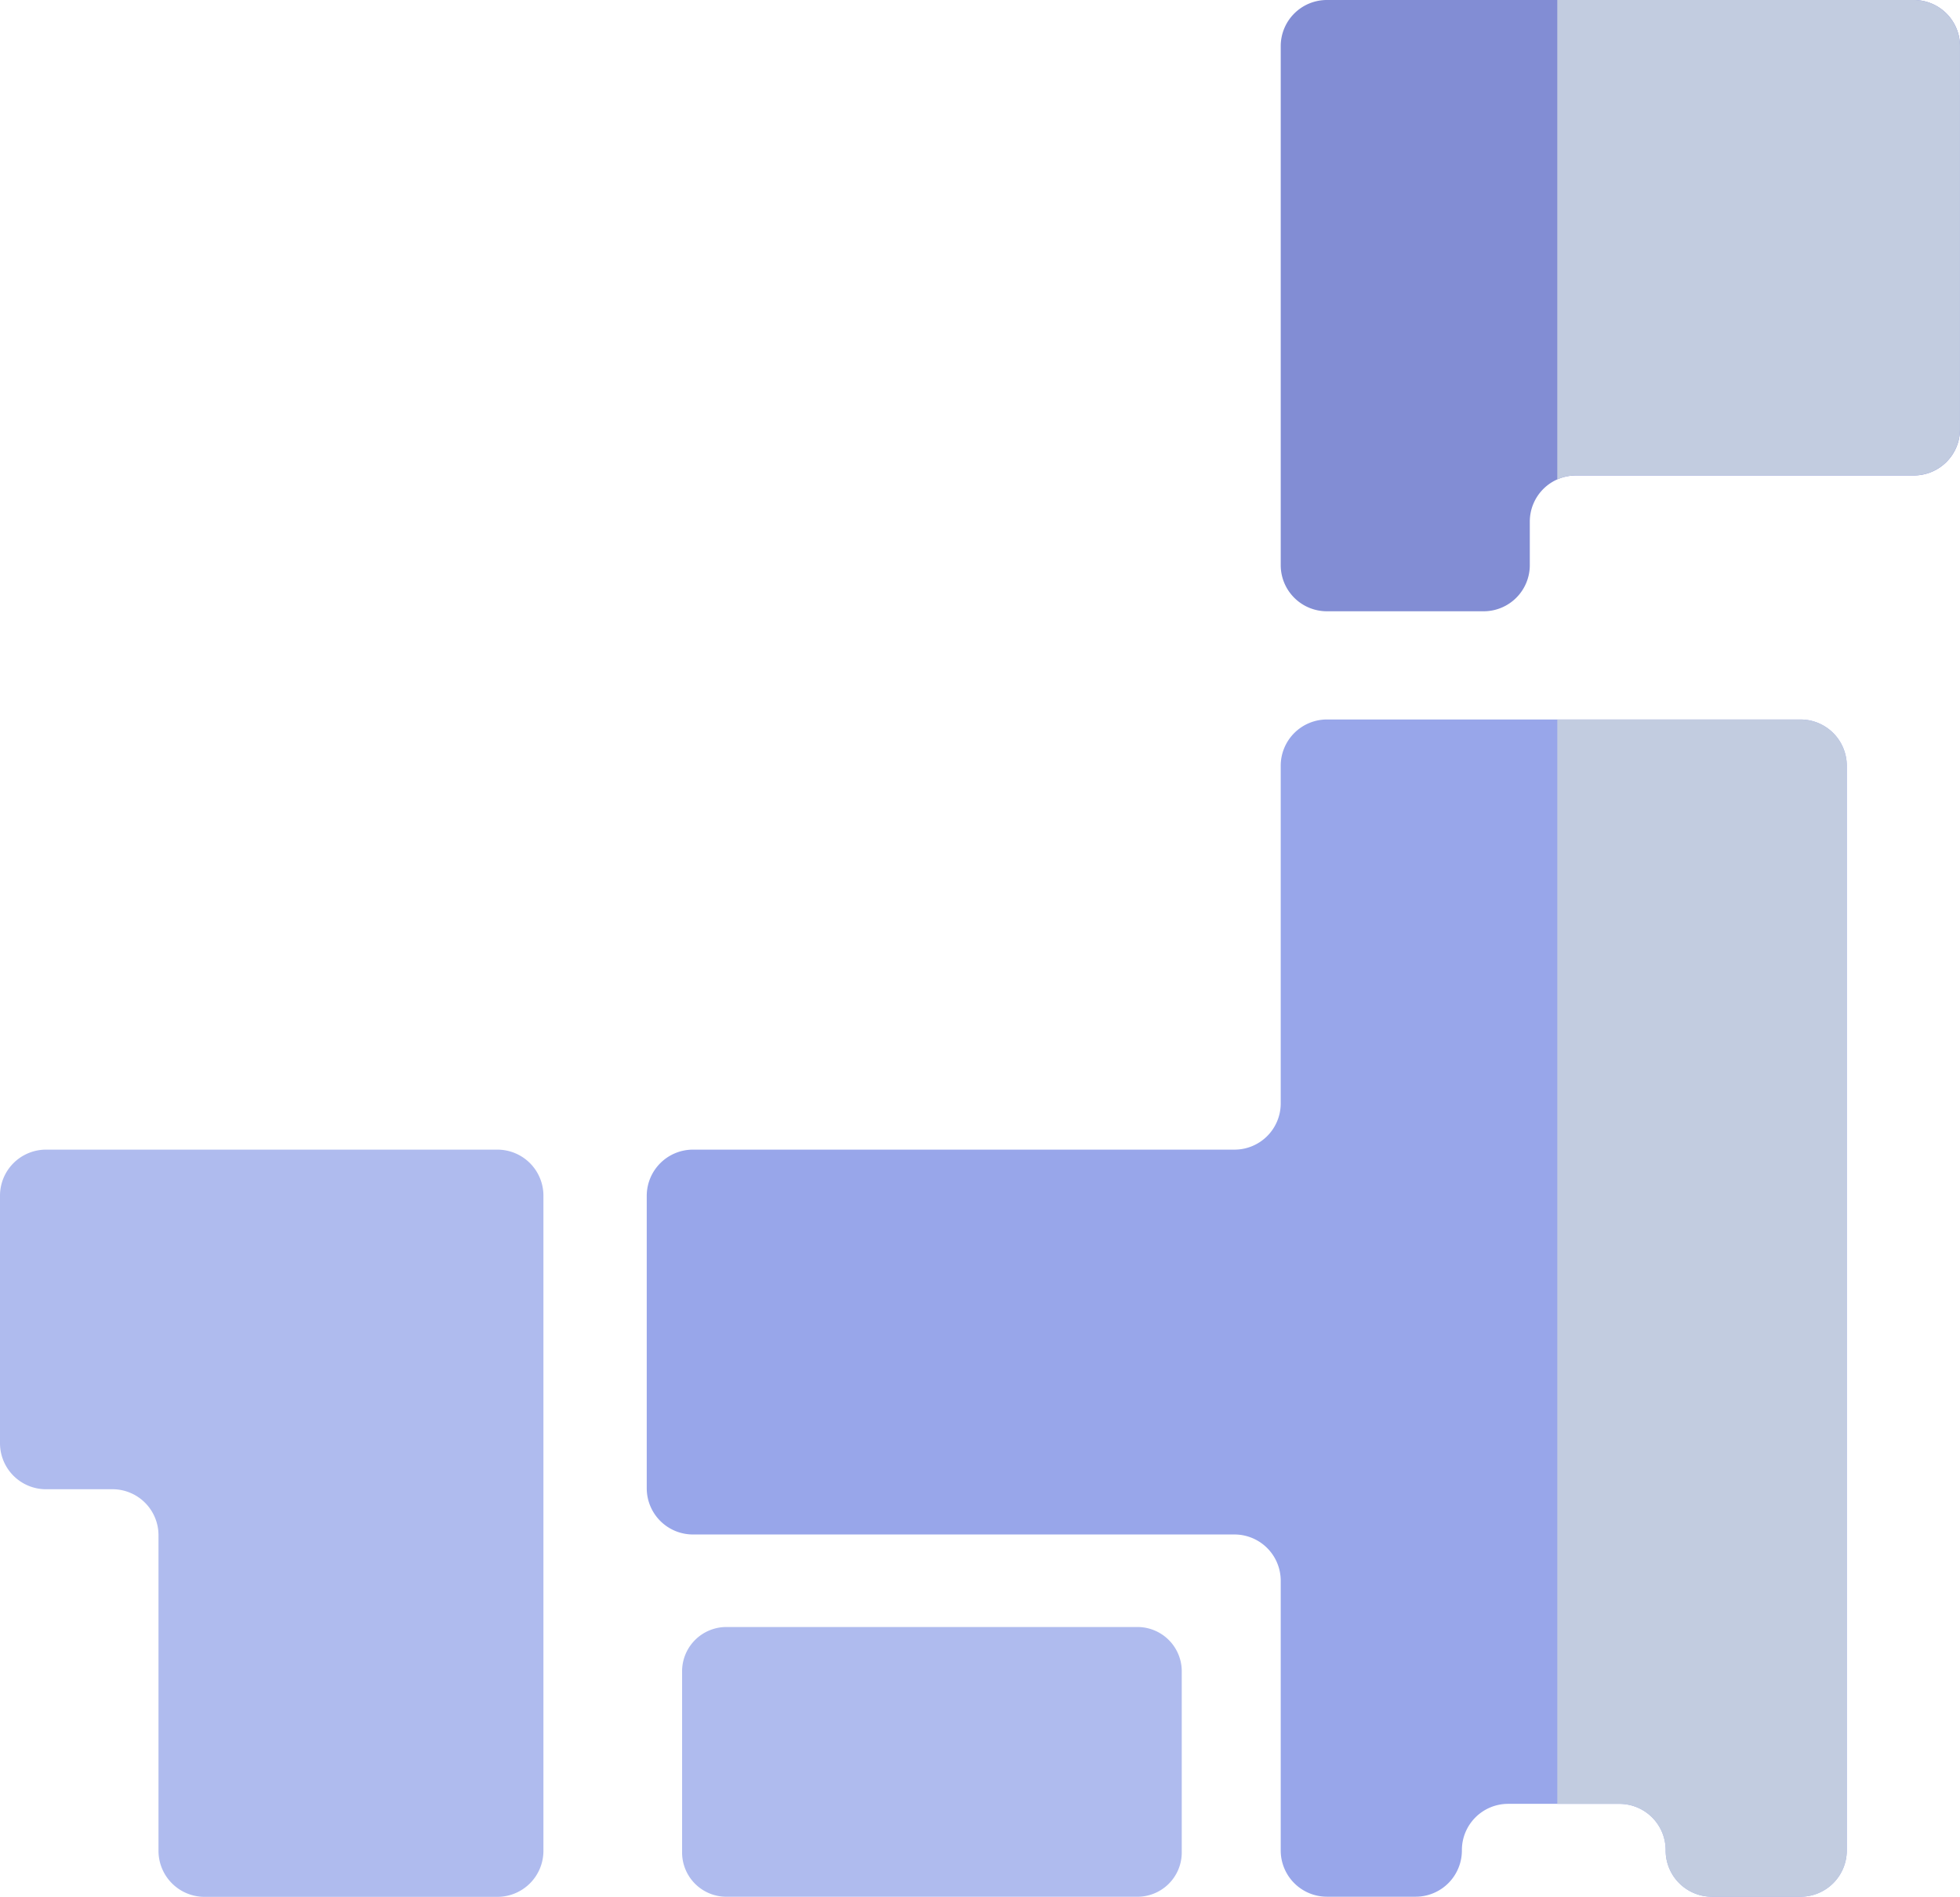
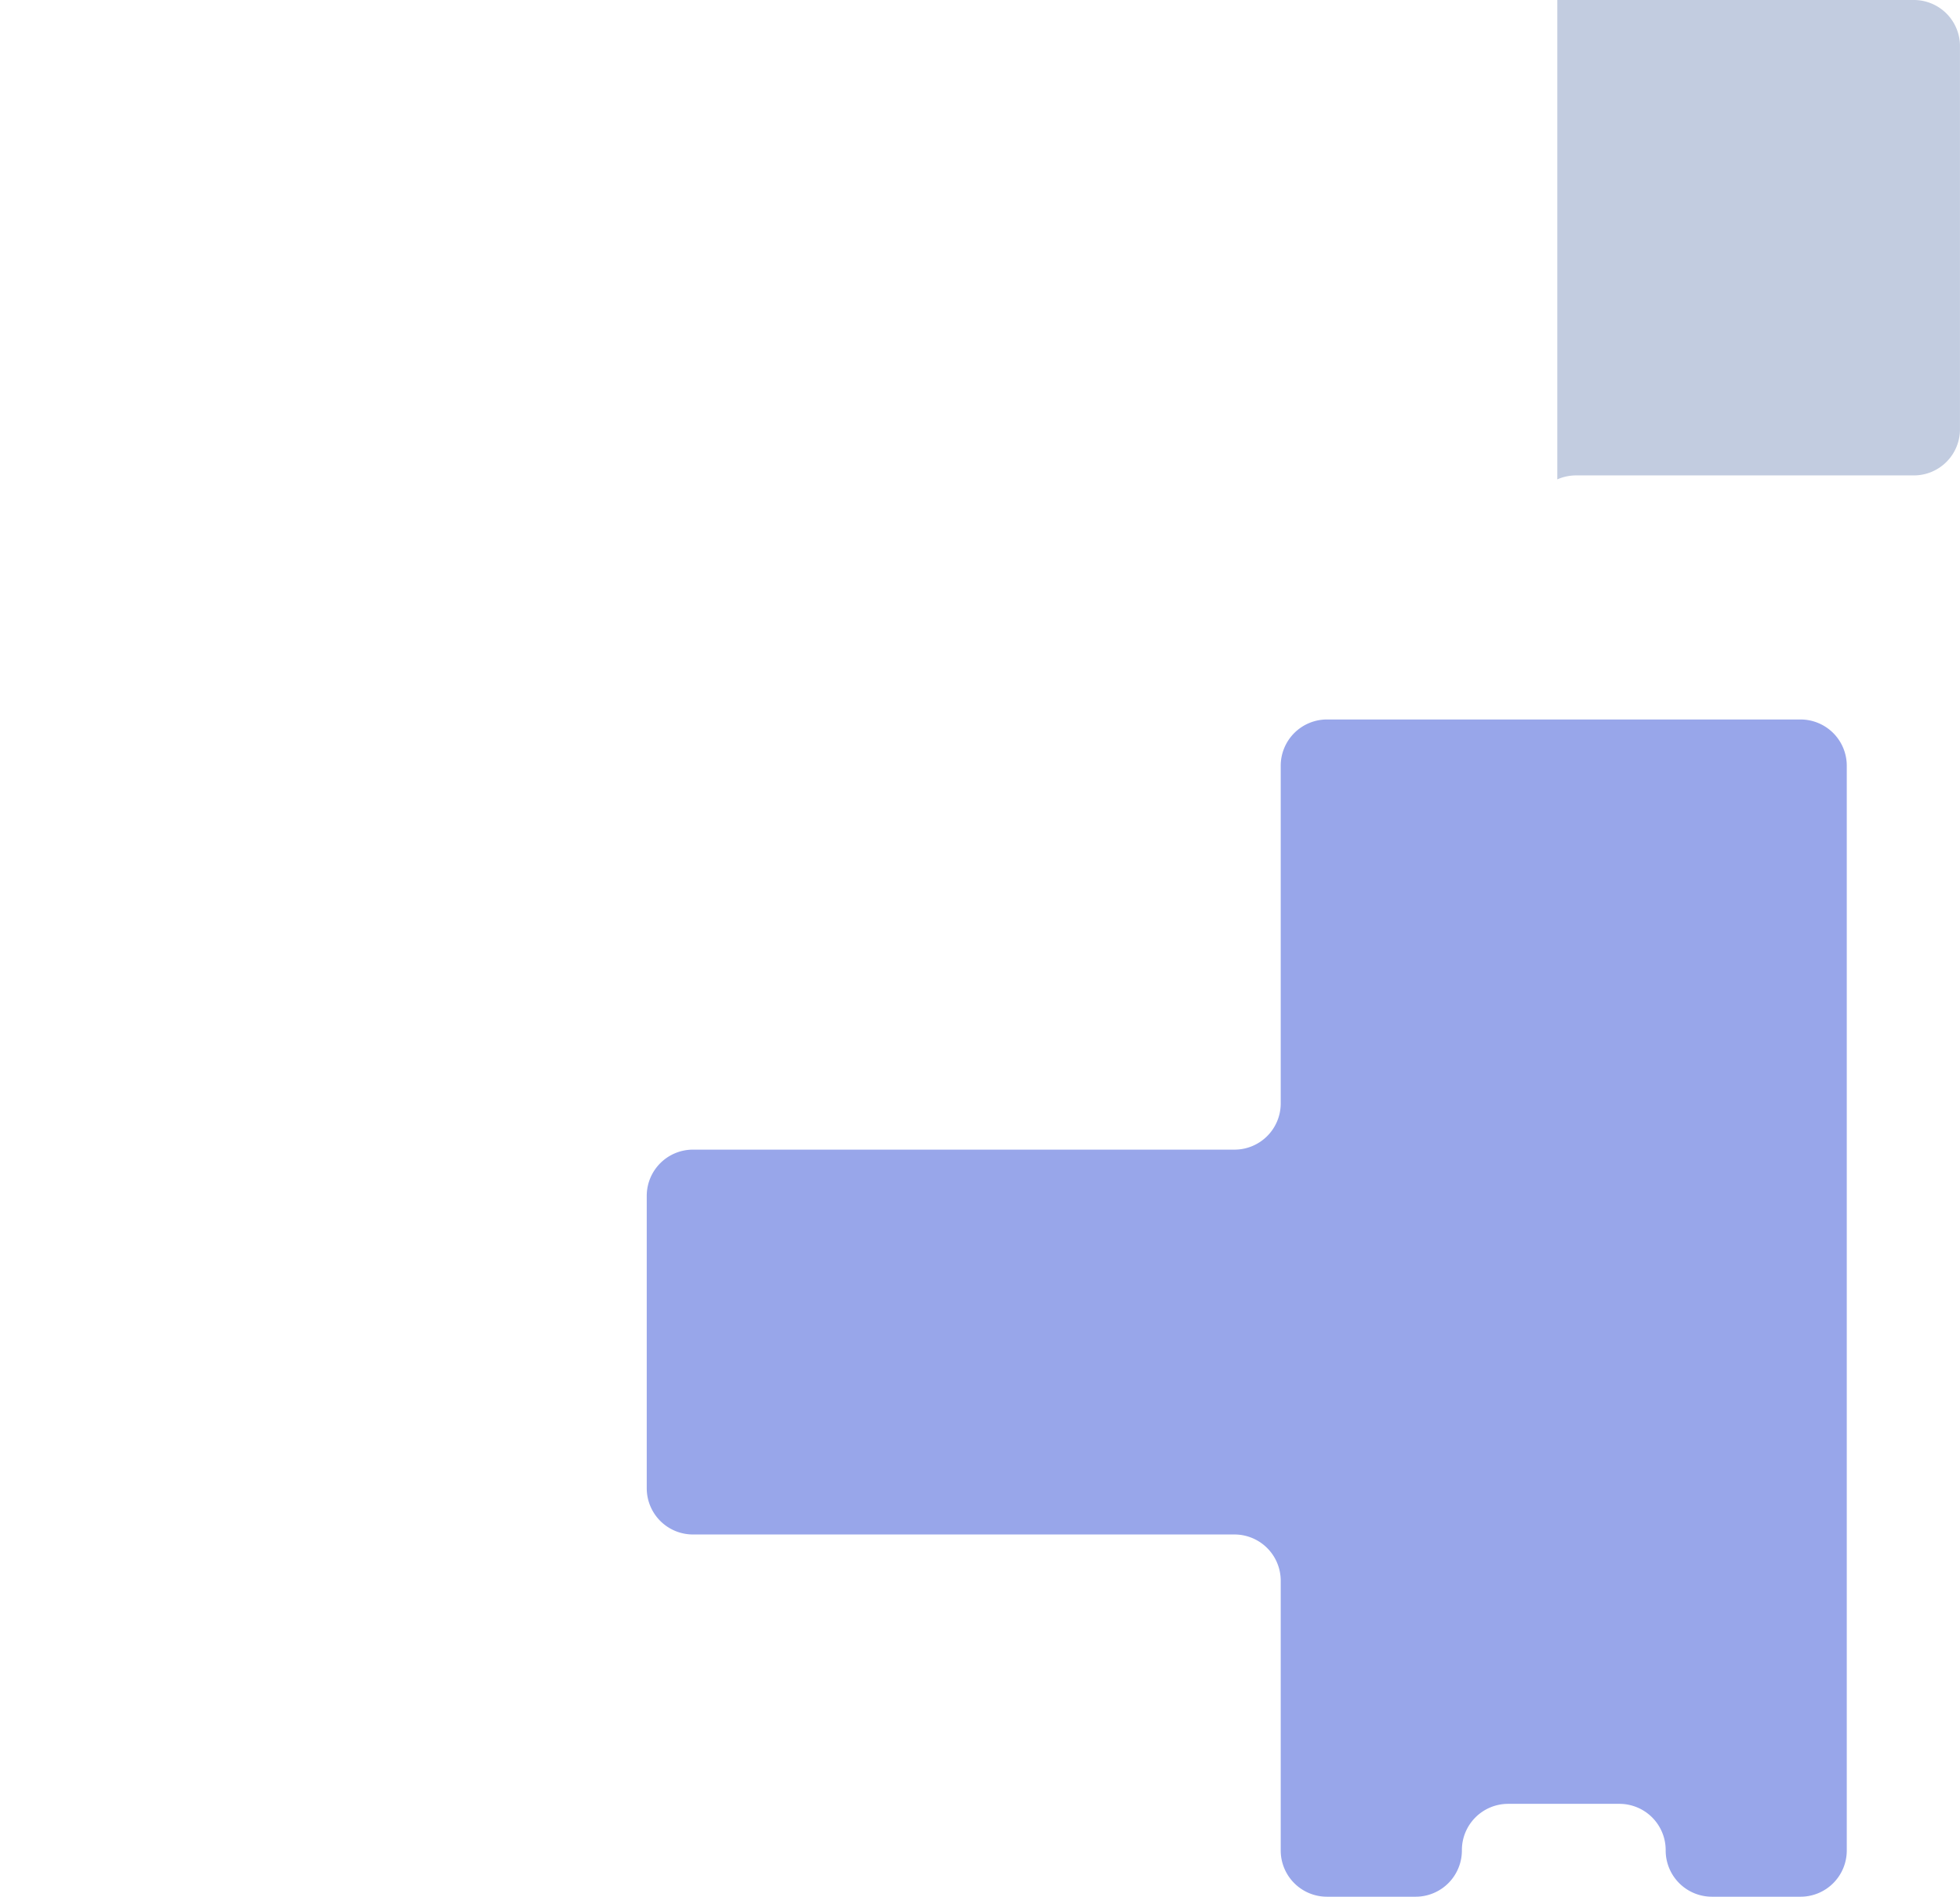
<svg xmlns="http://www.w3.org/2000/svg" id="グループ_699" data-name="グループ 699" width="82.656" height="80" viewBox="0 0 82.656 80">
  <defs>
    <clipPath id="clip-path">
      <rect id="長方形_3085" data-name="長方形 3085" width="82.656" height="80" fill="none" />
    </clipPath>
    <clipPath id="clip-path-3">
      <rect id="長方形_3079" data-name="長方形 3079" width="22.917" height="31.511" fill="none" />
    </clipPath>
    <clipPath id="clip-path-4">
-       <rect id="長方形_3080" data-name="長方形 3080" width="21.07" height="11.376" fill="none" />
-     </clipPath>
+       </clipPath>
    <clipPath id="clip-path-5">
-       <rect id="長方形_3081" data-name="長方形 3081" width="28.646" height="25.781" fill="none" />
-     </clipPath>
+       </clipPath>
    <clipPath id="clip-path-6">
      <rect id="長方形_3082" data-name="長方形 3082" width="12.208" height="49.653" fill="none" />
    </clipPath>
    <clipPath id="clip-path-7">
      <rect id="長方形_3083" data-name="長方形 3083" width="16.982" height="20.22" fill="none" />
    </clipPath>
  </defs>
  <g id="グループ_698" data-name="グループ 698" clip-path="url(#clip-path)">
    <g id="グループ_697" data-name="グループ 697">
      <g id="グループ_696" data-name="グループ 696" clip-path="url(#clip-path)">
        <g id="グループ_683" data-name="グループ 683" transform="translate(0 48.489)" style="isolation: isolate">
          <g id="グループ_682" data-name="グループ 682">
            <g id="グループ_681" data-name="グループ 681" clip-path="url(#clip-path-3)">
-               <path id="パス_2293" data-name="パス 2293" d="M1.942,82.849h2.8a1.942,1.942,0,0,1,1.942,1.942V98.1a1.942,1.942,0,0,0,1.942,1.942h12.35A1.942,1.942,0,0,0,22.917,98.1V70.468a1.942,1.942,0,0,0-1.942-1.942H1.942A1.942,1.942,0,0,0,0,70.468v10.44a1.942,1.942,0,0,0,1.942,1.942" transform="translate(0 -68.526)" fill="#afbbee" />
-             </g>
+               </g>
          </g>
        </g>
        <g id="グループ_686" data-name="グループ 686" transform="translate(28.765 68.624)" style="isolation: isolate">
          <g id="グループ_685" data-name="グループ 685">
            <g id="グループ_684" data-name="グループ 684" clip-path="url(#clip-path-4)">
-               <path id="パス_2294" data-name="パス 2294" d="M42.562,108.357h17.25a1.869,1.869,0,0,0,1.91-1.825V98.806a1.869,1.869,0,0,0-1.91-1.825H42.562a1.869,1.869,0,0,0-1.911,1.825v7.726a1.869,1.869,0,0,0,1.911,1.825" transform="translate(-40.651 -96.981)" fill="#afbbee" />
-             </g>
+               </g>
          </g>
        </g>
        <path id="パス_2295" data-name="パス 2295" d="M65.28,48.615V59.079a1.95,1.95,0,0,1-1.951,1.95H40.494a1.95,1.95,0,0,0-1.95,1.95V75.311a1.95,1.95,0,0,0,1.95,1.95H63.329a1.951,1.951,0,0,1,1.951,1.951V90.589a1.95,1.95,0,0,0,1.951,1.95h3.738a1.951,1.951,0,0,0,1.951-1.95v-.016a1.951,1.951,0,0,1,1.95-1.951h4.693a1.951,1.951,0,0,1,1.951,1.951v.016a1.95,1.95,0,0,0,1.95,1.95H87.2a1.95,1.95,0,0,0,1.951-1.95V44.838A1.951,1.951,0,0,0,87.2,42.886H67.231a1.951,1.951,0,0,0-1.951,1.952Z" transform="translate(-11.27 -12.54)" fill="#98a6ea" />
        <g id="グループ_689" data-name="グループ 689" transform="translate(54.01)" style="isolation: isolate">
          <g id="グループ_688" data-name="グループ 688">
            <g id="グループ_687" data-name="グループ 687" clip-path="url(#clip-path-5)">
              <path id="パス_2296" data-name="パス 2296" d="M78.274,0a1.946,1.946,0,0,0-1.946,1.946v21.89a1.946,1.946,0,0,0,1.946,1.946h6.612a1.946,1.946,0,0,0,1.946-1.946V22a1.946,1.946,0,0,1,1.946-1.946h14.25a1.946,1.946,0,0,0,1.946-1.946V1.946A1.946,1.946,0,0,0,103.028,0Z" transform="translate(-76.328)" fill="#828dd4" />
            </g>
          </g>
        </g>
        <g id="グループ_692" data-name="グループ 692" transform="translate(65.673 30.347)" style="mix-blend-mode: multiply;isolation: isolate">
          <g id="グループ_691" data-name="グループ 691">
            <g id="グループ_690" data-name="グループ 690" clip-path="url(#clip-path-6)">
-               <path id="パス_2297" data-name="パス 2297" d="M103.068,42.887H92.811V88.623h2.618a1.951,1.951,0,0,1,1.951,1.951v.015a1.951,1.951,0,0,0,1.951,1.951h3.738a1.951,1.951,0,0,0,1.951-1.951V44.838a1.951,1.951,0,0,0-1.951-1.951" transform="translate(-92.811 -42.887)" fill="#c2cce0" />
-             </g>
+               </g>
          </g>
        </g>
        <g id="グループ_695" data-name="グループ 695" transform="translate(65.673)" style="mix-blend-mode: multiply;isolation: isolate">
          <g id="グループ_694" data-name="グループ 694">
            <g id="グループ_693" data-name="グループ 693" clip-path="url(#clip-path-7)">
              <path id="パス_2298" data-name="パス 2298" d="M107.848,0H92.811V20.22a1.943,1.943,0,0,1,.786-.168h14.25a1.946,1.946,0,0,0,1.946-1.946V1.946A1.946,1.946,0,0,0,107.848,0" transform="translate(-92.811)" fill="#c2cce0" />
            </g>
          </g>
        </g>
      </g>
    </g>
  </g>
</svg>